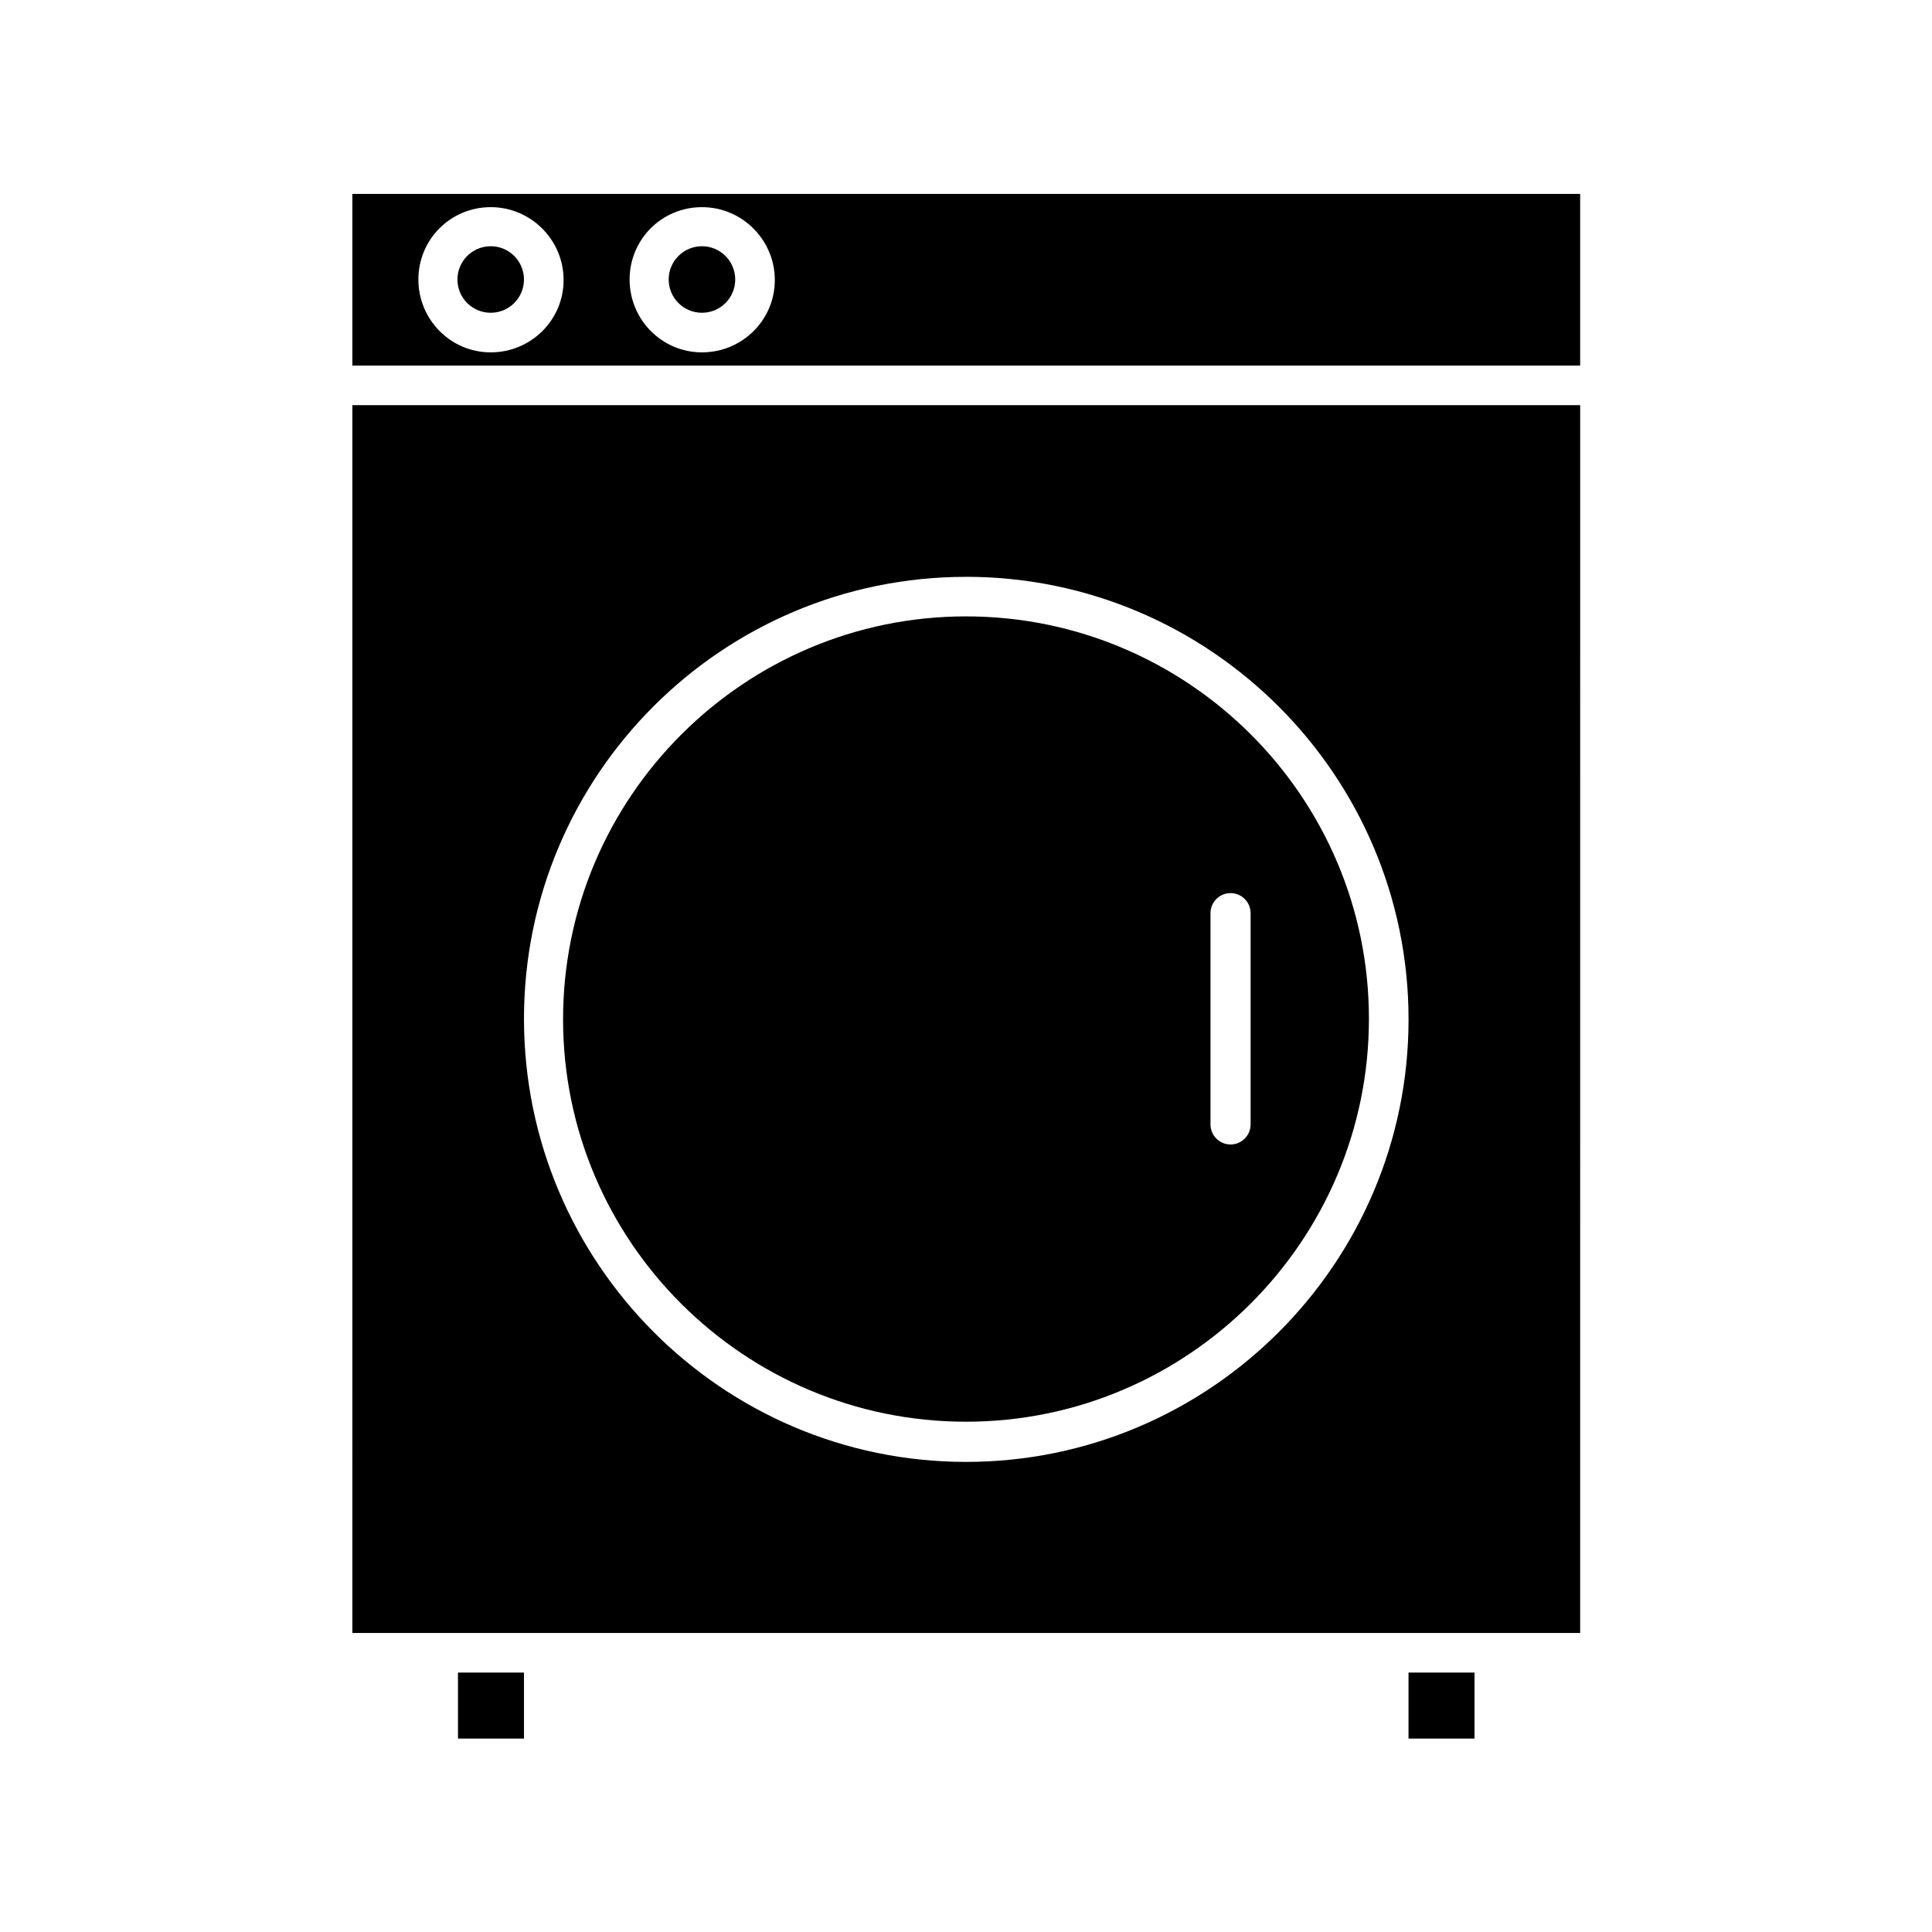
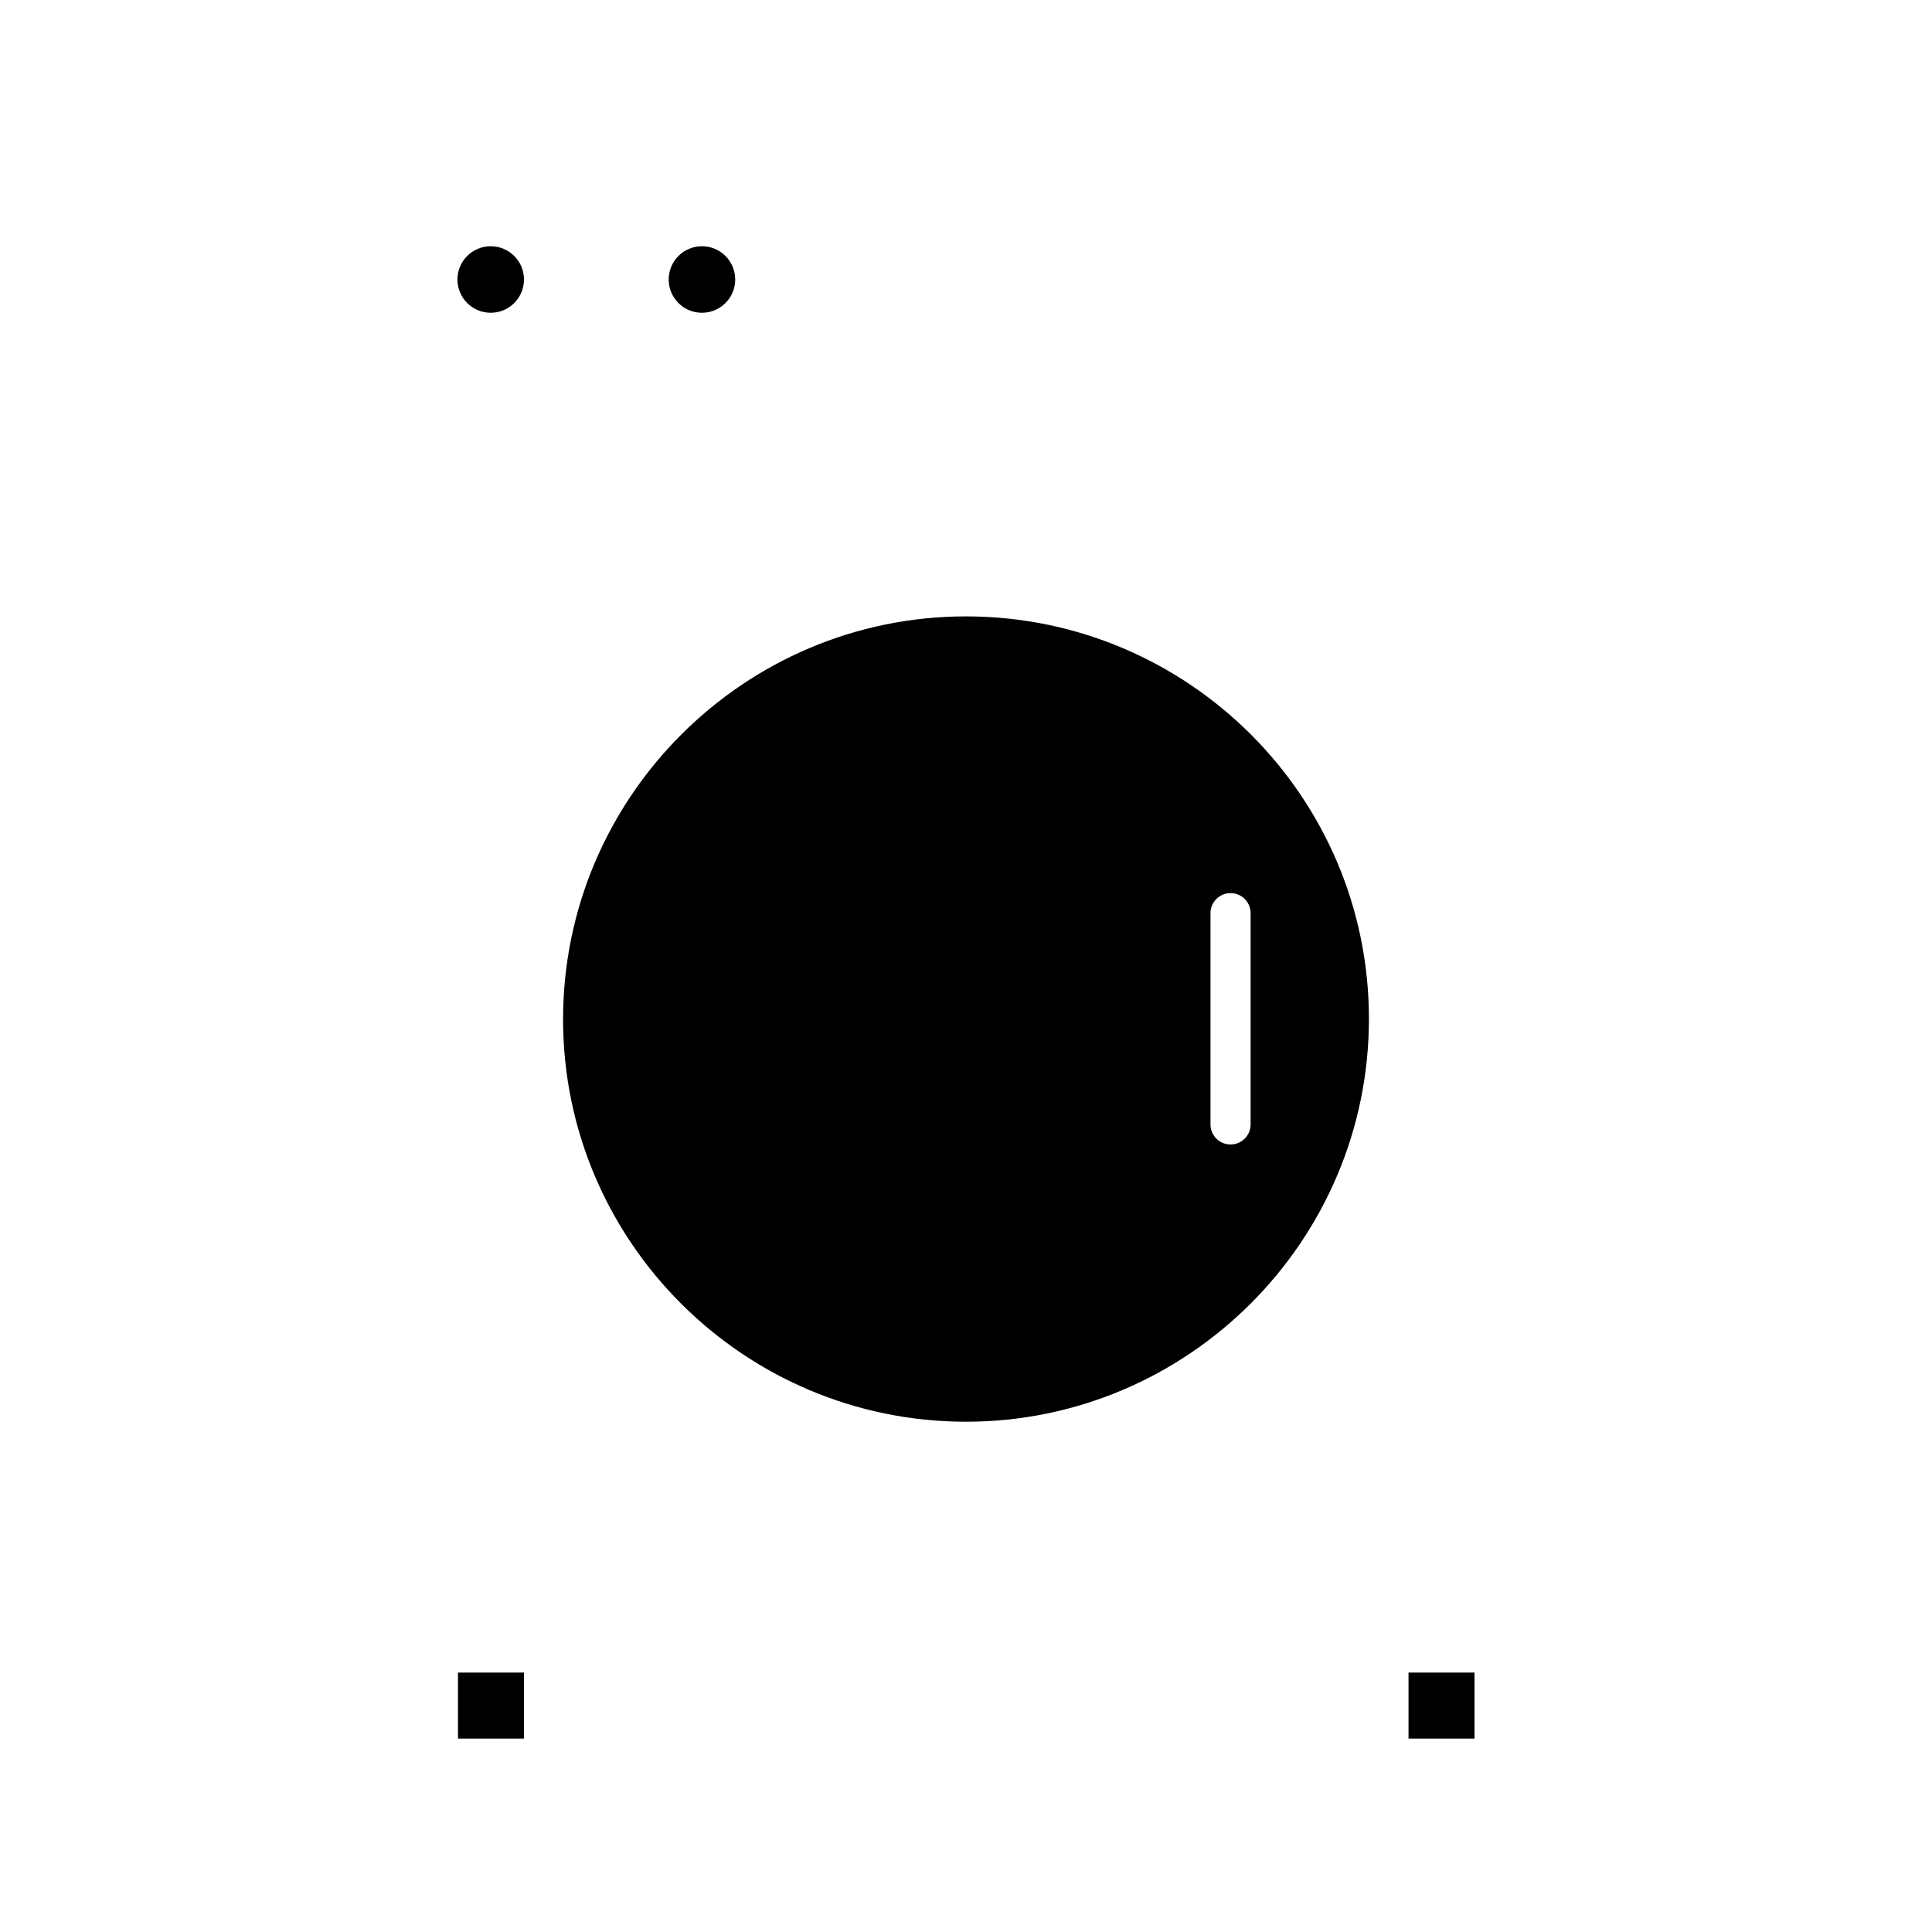
<svg xmlns="http://www.w3.org/2000/svg" fill="#000000" width="800px" height="800px" version="1.1" viewBox="144 144 512 512">
  <g>
-     <path d="m237.38 240.88h325.38v-45.484h-325.38zm92.645-41.984c10.637 0 19.312 8.676 19.312 19.312s-8.676 19.172-19.312 19.172c-10.633 0-19.172-8.676-19.172-19.312 0-10.637 8.539-19.172 19.172-19.172zm-55.977 0c10.637 0 19.312 8.676 19.312 19.312s-8.676 19.172-19.312 19.172-19.172-8.676-19.172-19.312c0-10.637 8.535-19.172 19.172-19.172z" />
-     <path d="m237.38 576.75h325.38l0.004-325.38h-325.38zm162.62-279.89c64.656 0 117.28 52.621 117.28 117.28s-52.621 117.28-117.28 117.28c-64.656-0.004-117.14-52.766-117.14-117.42s52.48-117.13 117.14-117.13z" />
    <path d="m517.27 587.25h17.492v17.492h-17.492z" />
    <path d="m400 520.77c58.777 0 106.78-47.863 106.78-106.78-0.004-58.918-48.004-106.64-106.78-106.64s-106.78 47.863-106.78 106.78c0 58.914 48.004 106.64 106.78 106.64zm64.793-134.77c0-2.938 2.379-5.316 5.316-5.316s5.316 2.379 5.316 5.316v55.98c0 2.938-2.379 5.316-5.316 5.316s-5.316-2.379-5.316-5.316z" />
    <path d="m282.86 218.07c0 4.871-3.949 8.816-8.816 8.816-4.871 0-8.816-3.945-8.816-8.816 0-4.867 3.945-8.816 8.816-8.816 4.867 0 8.816 3.949 8.816 8.816" />
    <path d="m265.37 587.25h17.492v17.492h-17.492z" />
    <path d="m338.84 218.07c0 4.871-3.945 8.816-8.816 8.816-4.867 0-8.816-3.945-8.816-8.816 0-4.867 3.949-8.816 8.816-8.816 4.871 0 8.816 3.949 8.816 8.816" />
  </g>
</svg>